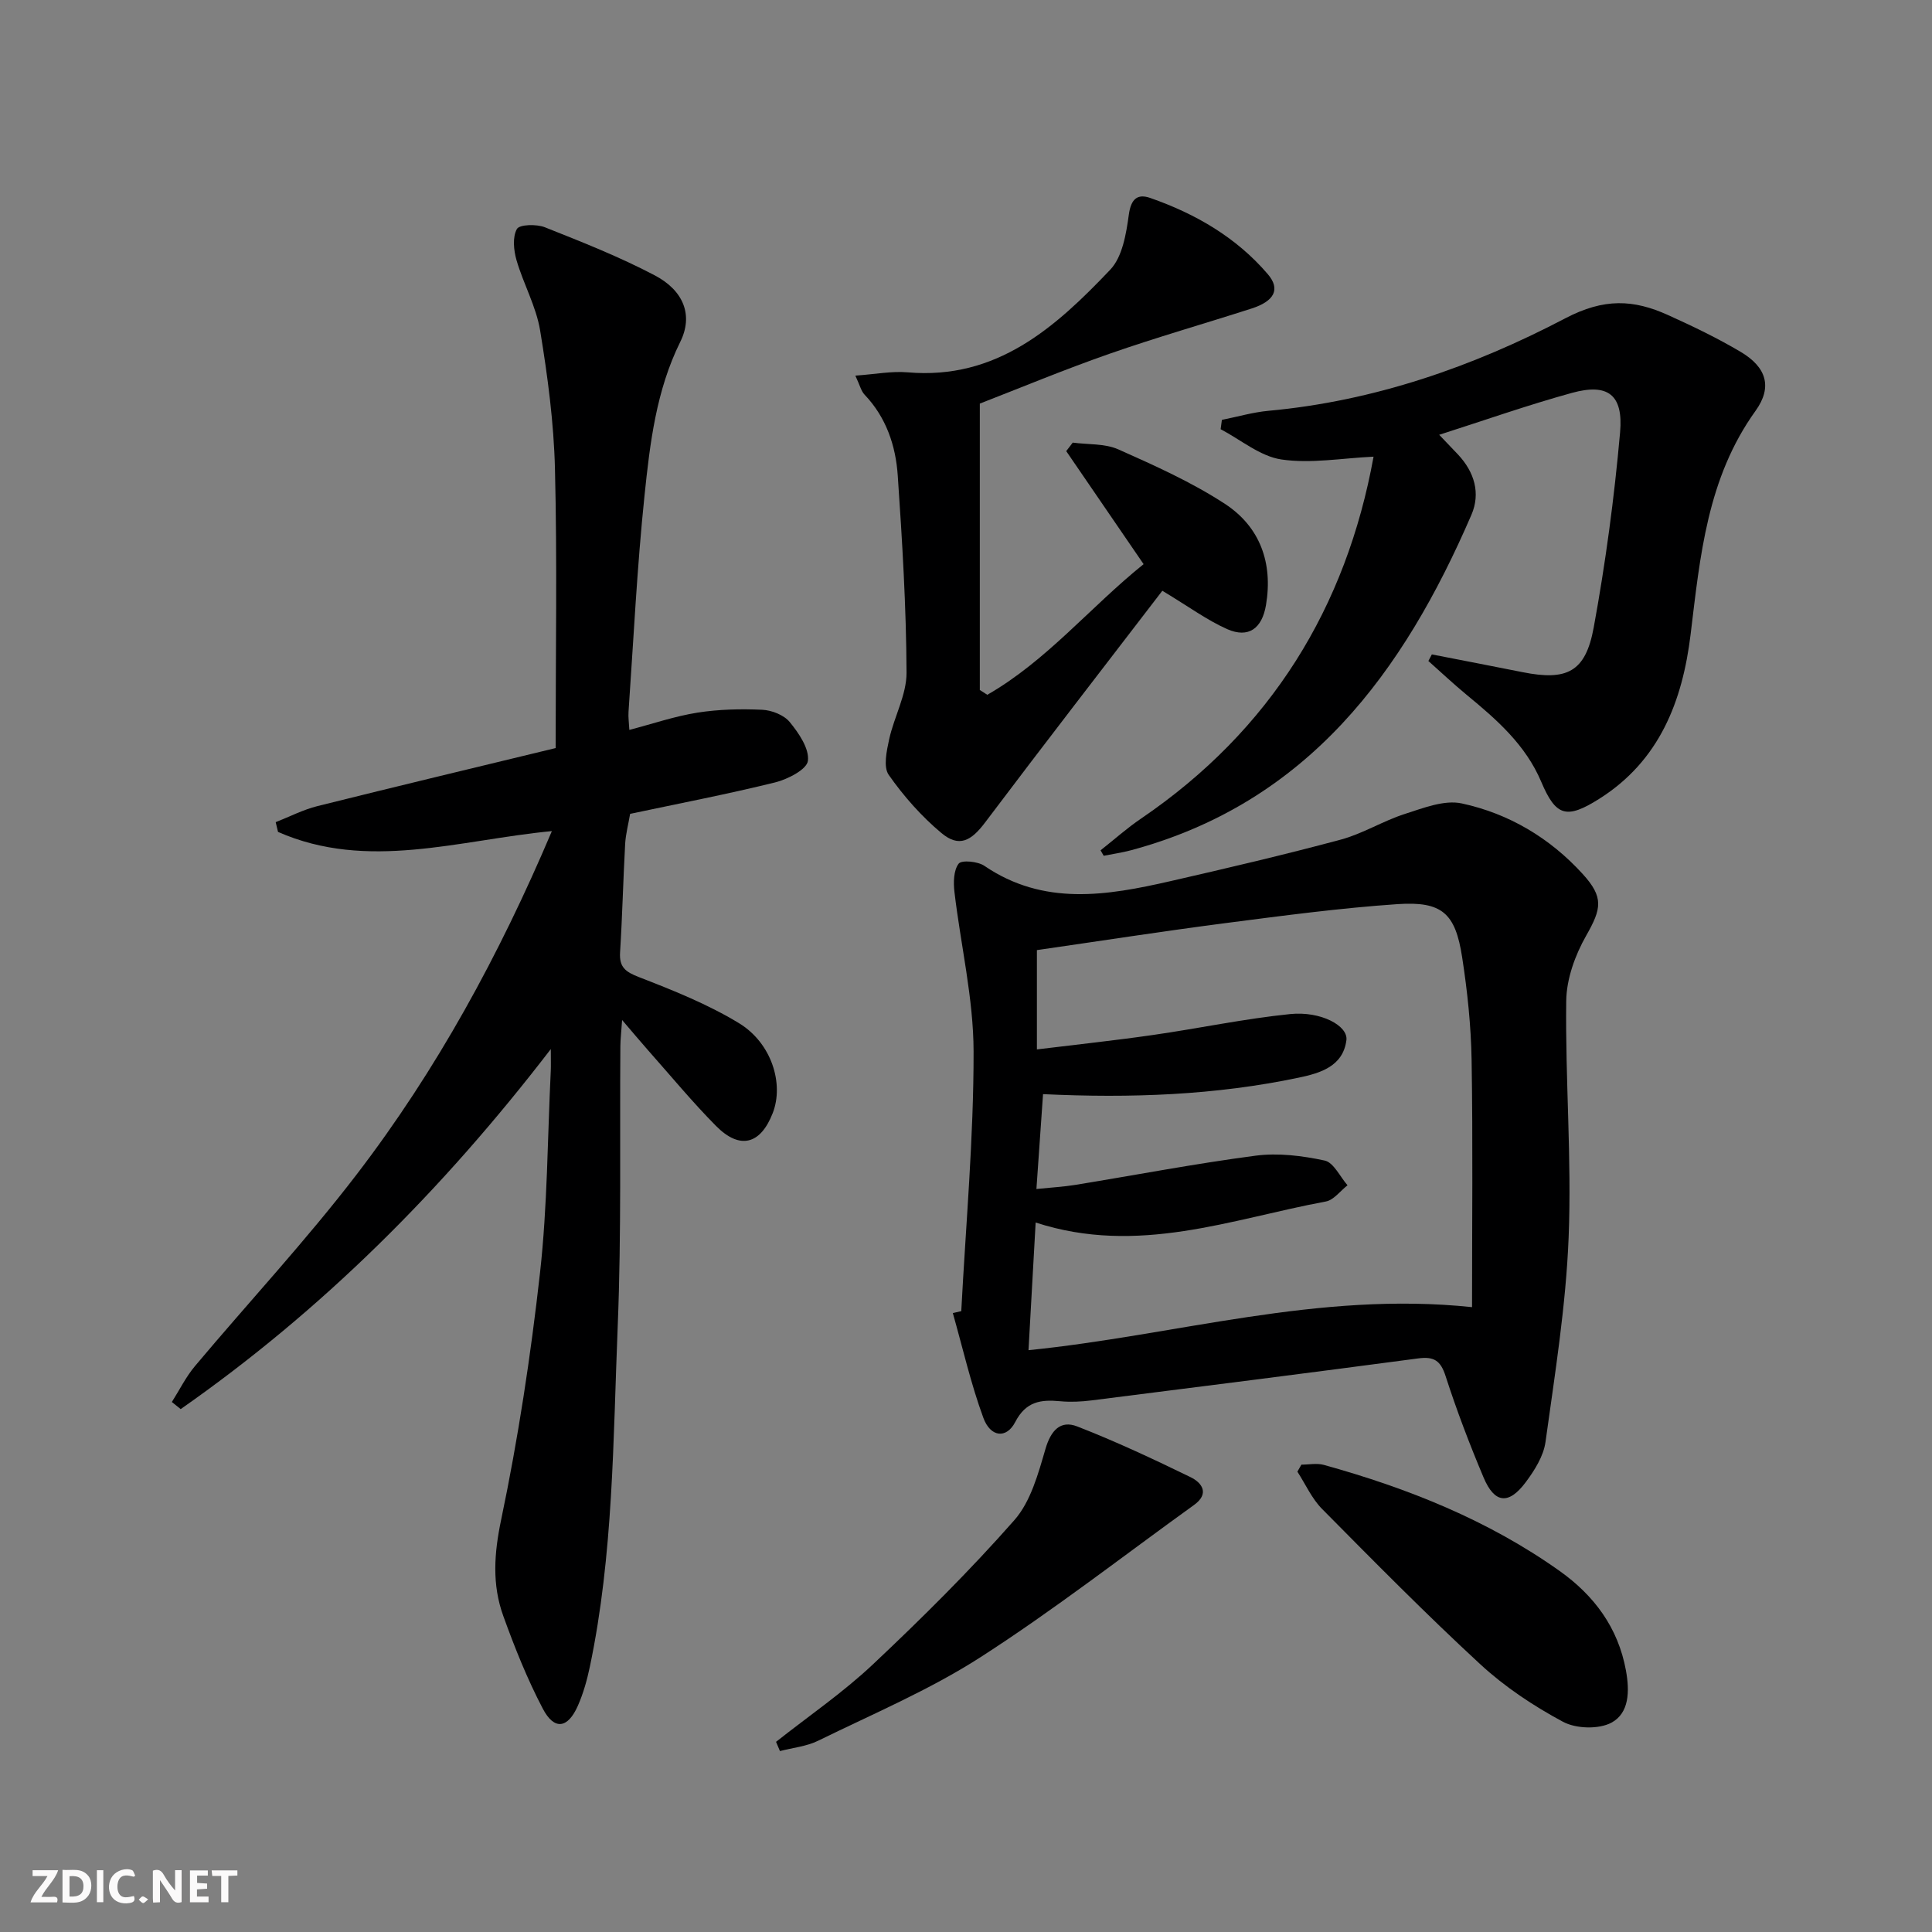
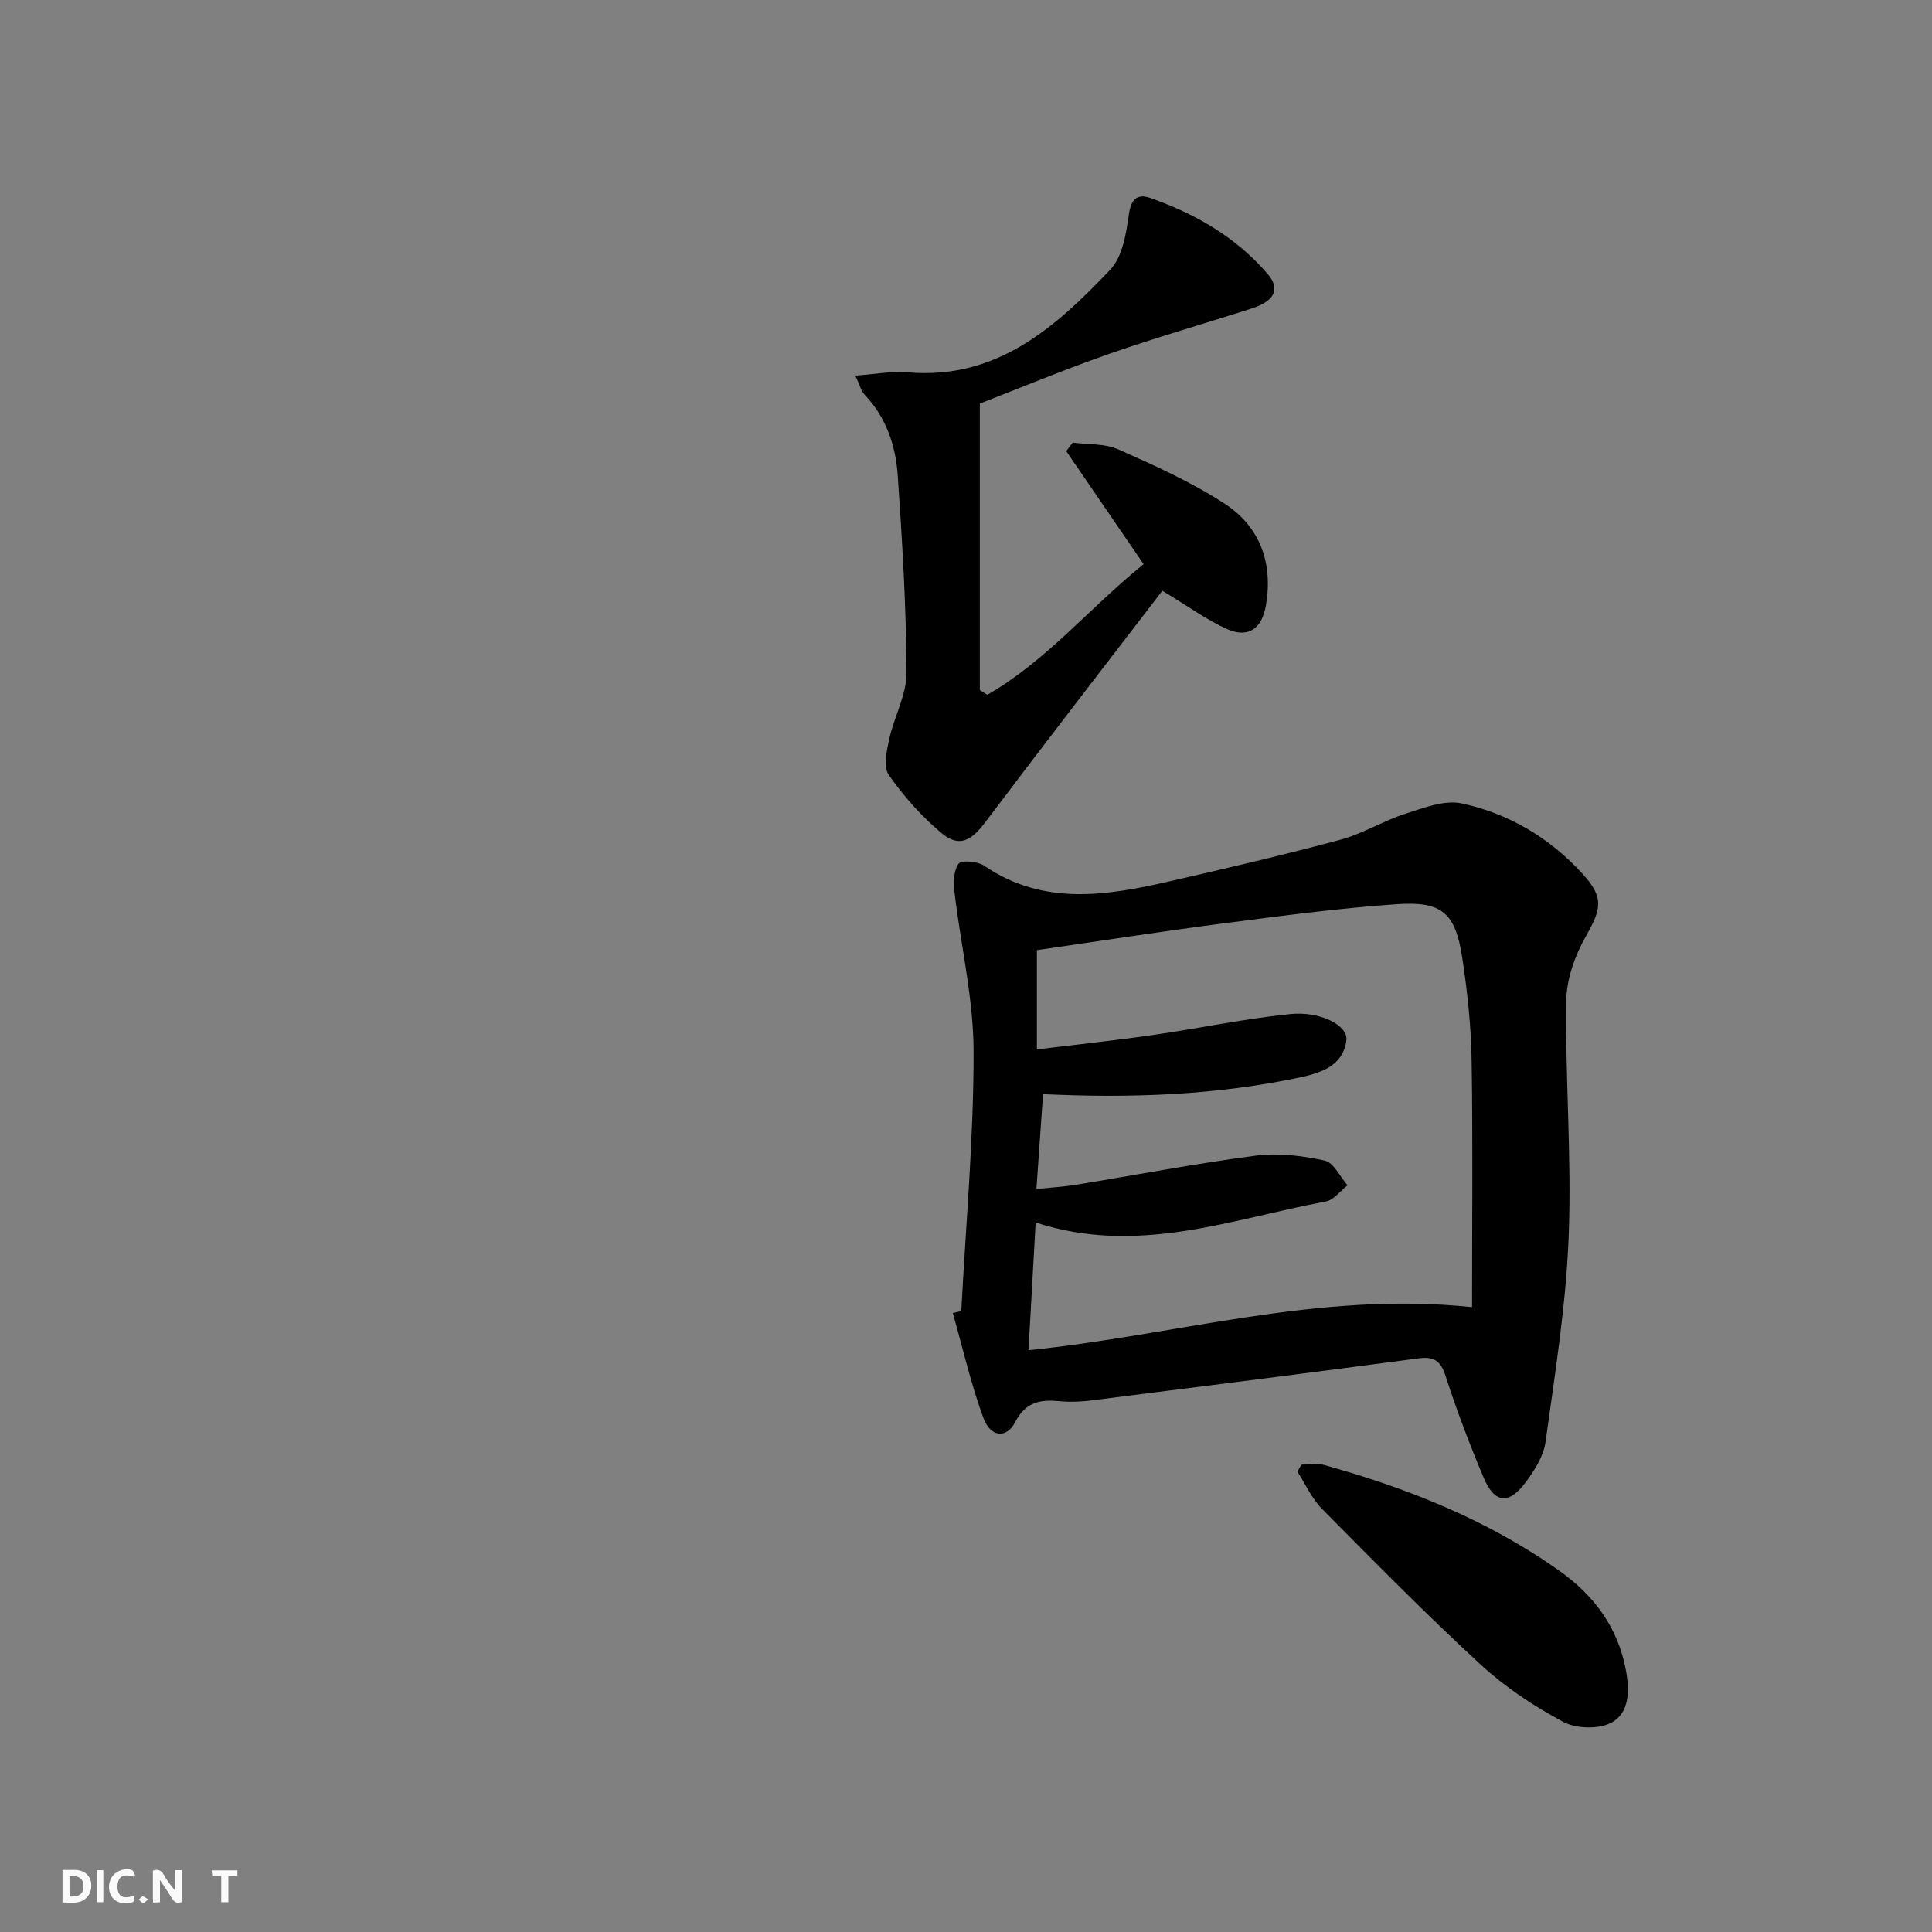
<svg xmlns="http://www.w3.org/2000/svg" enable-background="new 0 0 400 400" viewBox="0 0 400 400">
  <rect x="0" y="0" width="400" height="400" fill="#808080" stroke="none" />
  <g fill="#fbfafa">
    <path d="m37.59 393.81c-.92.31-1.52.05-2-.78-.7-1.2-1.52-2.34-2.47-3.78v4.59c-.55.03-.95.05-1.41.07-.03-.37-.06-.64-.06-.91 0-1.91 0-3.81 0-5.7 1.13-.41 1.77-.03 2.29.91.62 1.11 1.38 2.14 2.31 3.19v-4.2h1.35v6.61z" />
    <path d="m12.94 393.88v-6.75c1.9.19 3.93-.54 5.37 1.29.8 1.01.78 2.88.03 3.97-1.37 1.97-3.4 1.51-5.4 1.49m1.45-1.22c2.04.12 2.92-.58 2.89-2.21-.03-1.51-.98-2.19-2.89-2z" />
-     <path d="m11.81 393.87h-5.49c.68-2.18 2.47-3.48 3.51-5.45h-3.08v-1.21h5.29c-.71 2.13-2.44 3.48-3.47 5.51.86 0 1.63.04 2.39-.01.79-.05 1.14.21.85 1.16" />
-     <path d="m39.33 393.86v-6.61h3.7v1.07h-2.22v1.52c.68.04 1.34.09 2.07.13v1.07c-.72.05-1.38.09-2.1.14v1.48h2.4v1.19h-3.85z" />
    <path d="m27.71 388.56c-1.15-.3-2.46-.61-3.1.64-.37.73-.41 1.93-.06 2.67.63 1.35 1.99.93 3.17.68.35.94-.01 1.32-.93 1.46-1.62.25-3.05-.27-3.76-1.48-.73-1.25-.6-3.03.31-4.17.88-1.11 2.71-1.7 4-1.16.32.13.44.74.65 1.12-.1.08-.19.16-.28.24" />
    <path d="m49.15 387.24v1.07c-.59.02-1.17.05-1.87.08v5.44h-1.48v-5.44h-1.85c-.05-.4-.08-.73-.13-1.15z" />
    <path d="m20.06 387.21h1.33v6.62h-1.33z" />
    <path d="m30.68 393.25c-.49.38-.8.79-1.05.76-.32-.05-.6-.45-.9-.7.26-.24.51-.64.8-.67.29-.04.62.3 1.15.61" />
  </g>
-   <path d="m115.04 154.88c0-19.83.33-38.8-.14-57.75-.23-9.59-1.51-19.21-3.07-28.7-.82-4.98-3.46-9.64-4.89-14.56-.59-2.05-.86-4.79.08-6.46.53-.95 4.06-1.04 5.78-.36 7.69 3.05 15.43 6.11 22.74 9.95 6.04 3.17 8.01 8.3 5.31 13.76-5 10.1-6.28 20.99-7.41 31.84-1.55 14.87-2.27 29.83-3.31 44.75-.08 1.13.09 2.29.17 3.77 4.85-1.27 9.42-2.84 14.12-3.58 4.39-.69 8.93-.79 13.38-.59 1.98.09 4.51 1.08 5.71 2.55 1.88 2.29 4.07 5.5 3.76 8.02-.22 1.79-4.18 3.82-6.79 4.47-9.81 2.42-19.74 4.33-30.02 6.51-.35 2.08-.91 4.14-1.03 6.23-.41 7.47-.58 14.95-1.05 22.42-.2 3.09 1.1 4.06 3.91 5.15 7.07 2.74 14.23 5.6 20.68 9.52 6.8 4.12 9.37 12.57 7.02 18.62-2.53 6.52-6.8 7.66-11.74 2.68-4.91-4.96-9.37-10.37-14.01-15.6-1.61-1.82-3.16-3.68-5.44-6.34-.17 2.57-.35 4.01-.36 5.45-.15 19.33.23 38.68-.55 57.98-.96 23.55-.89 47.24-5.77 70.48-.58 2.75-1.35 5.51-2.48 8.07-2.09 4.73-4.89 5.12-7.26.6-3.22-6.14-5.82-12.65-8.18-19.19-2.35-6.5-1.91-12.93-.44-19.94 3.53-16.85 6.12-33.95 8.04-51.07 1.55-13.86 1.55-27.89 2.23-41.84.05-1.09.01-2.19.01-4.52-22.49 29.28-47.46 54.15-76.63 74.54-.61-.49-1.22-.98-1.83-1.47 1.58-2.49 2.91-5.2 4.79-7.44 11.13-13.25 22.96-25.95 33.47-39.67 16.55-21.59 29.52-45.38 40.42-71.09-19.28 1.85-38.15 8.32-56.7.17-.16-.67-.32-1.35-.48-2.02 2.88-1.13 5.68-2.59 8.66-3.33 16.52-4.12 33.11-8.09 49.3-12.01z" fill="#000001" />
  <path d="m199.02 271.46c.94-17.93 2.58-35.86 2.55-53.78-.02-11-2.67-21.99-3.96-33-.23-1.96-.19-4.48.87-5.87.61-.79 3.96-.48 5.32.45 12.29 8.37 25.37 6.18 38.49 3.18 11.8-2.7 23.59-5.46 35.28-8.6 4.58-1.23 8.77-3.88 13.31-5.33 3.81-1.22 8.15-2.95 11.76-2.17 9.75 2.1 18.25 7.15 25.05 14.62 4.4 4.84 3.88 7.18.71 12.76-2.29 4.02-4.07 8.95-4.13 13.5-.21 16.3 1.15 32.64.5 48.92-.56 14.18-2.84 28.31-4.79 42.4-.41 2.95-2.28 5.91-4.13 8.38-3.51 4.68-6.43 4.35-8.69-1.02-2.9-6.88-5.57-13.88-7.86-20.98-1.03-3.22-2.4-4.11-5.65-3.68-22.55 3-45.11 5.85-67.67 8.7-2.14.27-4.35.37-6.49.17-4.01-.38-7.09.04-9.3 4.31-1.82 3.51-5.12 3.16-6.6-.88-2.59-7.05-4.26-14.44-6.32-21.69.58-.13 1.16-.26 1.75-.39zm15.4-18.35c-.52 9.31-1 17.83-1.48 26.43 30.7-3.1 59.98-12.26 91.83-8.91 0-17.27.19-34.21-.09-51.14-.12-7.12-.87-14.27-1.96-21.31-1.4-9.11-4.15-11.61-13.37-10.99-11.91.81-23.78 2.4-35.63 3.93-12.96 1.68-25.87 3.69-39.04 5.59v20.56c8.22-1.01 16.12-1.85 23.97-2.98 9.51-1.36 18.94-3.37 28.48-4.34 6.34-.64 12.01 2.43 11.63 5.4-.7 5.43-5.4 6.82-9.8 7.75-17.3 3.65-34.81 4.29-53.01 3.43-.43 6.19-.88 12.68-1.37 19.64 3.13-.32 5.61-.46 8.05-.85 12.44-2.03 24.84-4.41 37.33-6.05 4.67-.61 9.66.01 14.3 1.01 1.86.4 3.17 3.34 4.73 5.12-1.49 1.16-2.85 3.06-4.5 3.36-19.58 3.63-38.87 11.25-60.07 4.35z" fill="#000001" />
-   <path d="m284.38 94.55c-6.52.3-12.95 1.48-19.07.58-4.41-.65-8.41-4.08-12.59-6.27.09-.64.17-1.28.26-1.93 3.22-.64 6.41-1.58 9.66-1.88 21.85-2 42.33-9.13 61.42-19.14 8.07-4.23 14.15-3.91 21.29-.68 5.14 2.32 10.26 4.78 15.1 7.66 5.24 3.13 6.58 7.22 3.01 12.18-10.02 13.94-11.47 30.1-13.44 46.29-1.68 13.79-6.42 26.16-18.95 34.05-6.74 4.24-8.94 3.62-11.97-3.54-3.23-7.65-9.22-12.89-15.42-17.99-2.73-2.25-5.31-4.68-7.95-7.03.24-.45.48-.91.72-1.36 6.25 1.22 12.51 2.42 18.76 3.67 9.19 1.84 13.06 0 14.75-9.24 2.45-13.35 4.26-26.86 5.46-40.39.7-7.86-2.56-10.22-9.96-8.19-9.08 2.5-17.99 5.64-27.49 8.68 1.53 1.6 2.73 2.84 3.92 4.11 3.37 3.61 4.68 7.99 2.75 12.46-14.09 32.63-33.87 59.59-70.45 69.44-1.86.5-3.79.77-5.68 1.15-.22-.38-.43-.75-.65-1.13 2.79-2.2 5.45-4.58 8.38-6.57 26.9-18.29 42.49-43.78 48.14-74.93z" fill="#000001" />
  <path d="m240.65 122.31c-11.92 15.54-24.42 31.68-36.7 47.98-2.9 3.85-5.4 5.22-9.04 2.18-4.13-3.45-7.82-7.63-10.91-12.04-1.15-1.65-.43-4.96.09-7.36 1.02-4.66 3.62-9.22 3.6-13.81-.06-13.61-.89-27.22-1.82-40.8-.42-6.19-2.39-12.05-6.87-16.75-.72-.75-.97-1.95-1.91-3.94 4.12-.29 7.53-.97 10.85-.68 18.41 1.59 30.58-9.31 41.92-21.25 2.53-2.66 3.31-7.44 3.85-11.39.45-3.26 1.77-4.39 4.42-3.47 9.38 3.27 17.85 8.17 24.36 15.79 2.68 3.13 1.33 5.6-3.38 7.11-9.79 3.15-19.69 5.97-29.39 9.36-9.39 3.28-18.58 7.11-26.86 10.32v59.29c.52.33 1.03.67 1.55 1 12.29-7.05 21.31-18.16 32.36-27.05-5.53-8.08-10.77-15.74-16.02-23.4.45-.59.9-1.17 1.35-1.76 3.17.42 6.64.16 9.44 1.4 7.54 3.36 15.18 6.78 22.07 11.28 7.25 4.74 9.97 12.21 8.5 20.95-.82 4.86-3.62 6.92-8.02 4.99-4.15-1.84-7.89-4.61-13.44-7.95z" fill="#000001" />
  <path d="m269.44 303.24c1.55 0 3.2-.35 4.64.05 17.39 4.82 34.02 11.44 48.82 21.96 7.12 5.06 12.12 11.71 13.74 20.64.77 4.25.69 8.77-2.99 10.76-2.64 1.42-7.35 1.28-10.06-.18-6.1-3.27-12.04-7.22-17.12-11.91-11.24-10.37-21.99-21.28-32.75-32.15-2.13-2.15-3.43-5.12-5.11-7.72.28-.47.56-.96.83-1.45z" fill="#000001" />
-   <path d="m160.67 360.63c6.72-5.32 13.85-10.19 20.07-16.05 10.14-9.55 20.07-19.4 29.27-29.85 3.39-3.85 4.94-9.6 6.44-14.74 1.12-3.83 3.1-6.02 6.58-4.66 7.98 3.1 15.75 6.75 23.46 10.5 2.4 1.17 3.97 3.42.72 5.76-14.7 10.58-29.02 21.75-44.23 31.53-10.55 6.78-22.28 11.73-33.59 17.28-2.41 1.18-5.26 1.45-7.91 2.14-.27-.63-.54-1.27-.81-1.91z" fill="#000001" />
</svg>